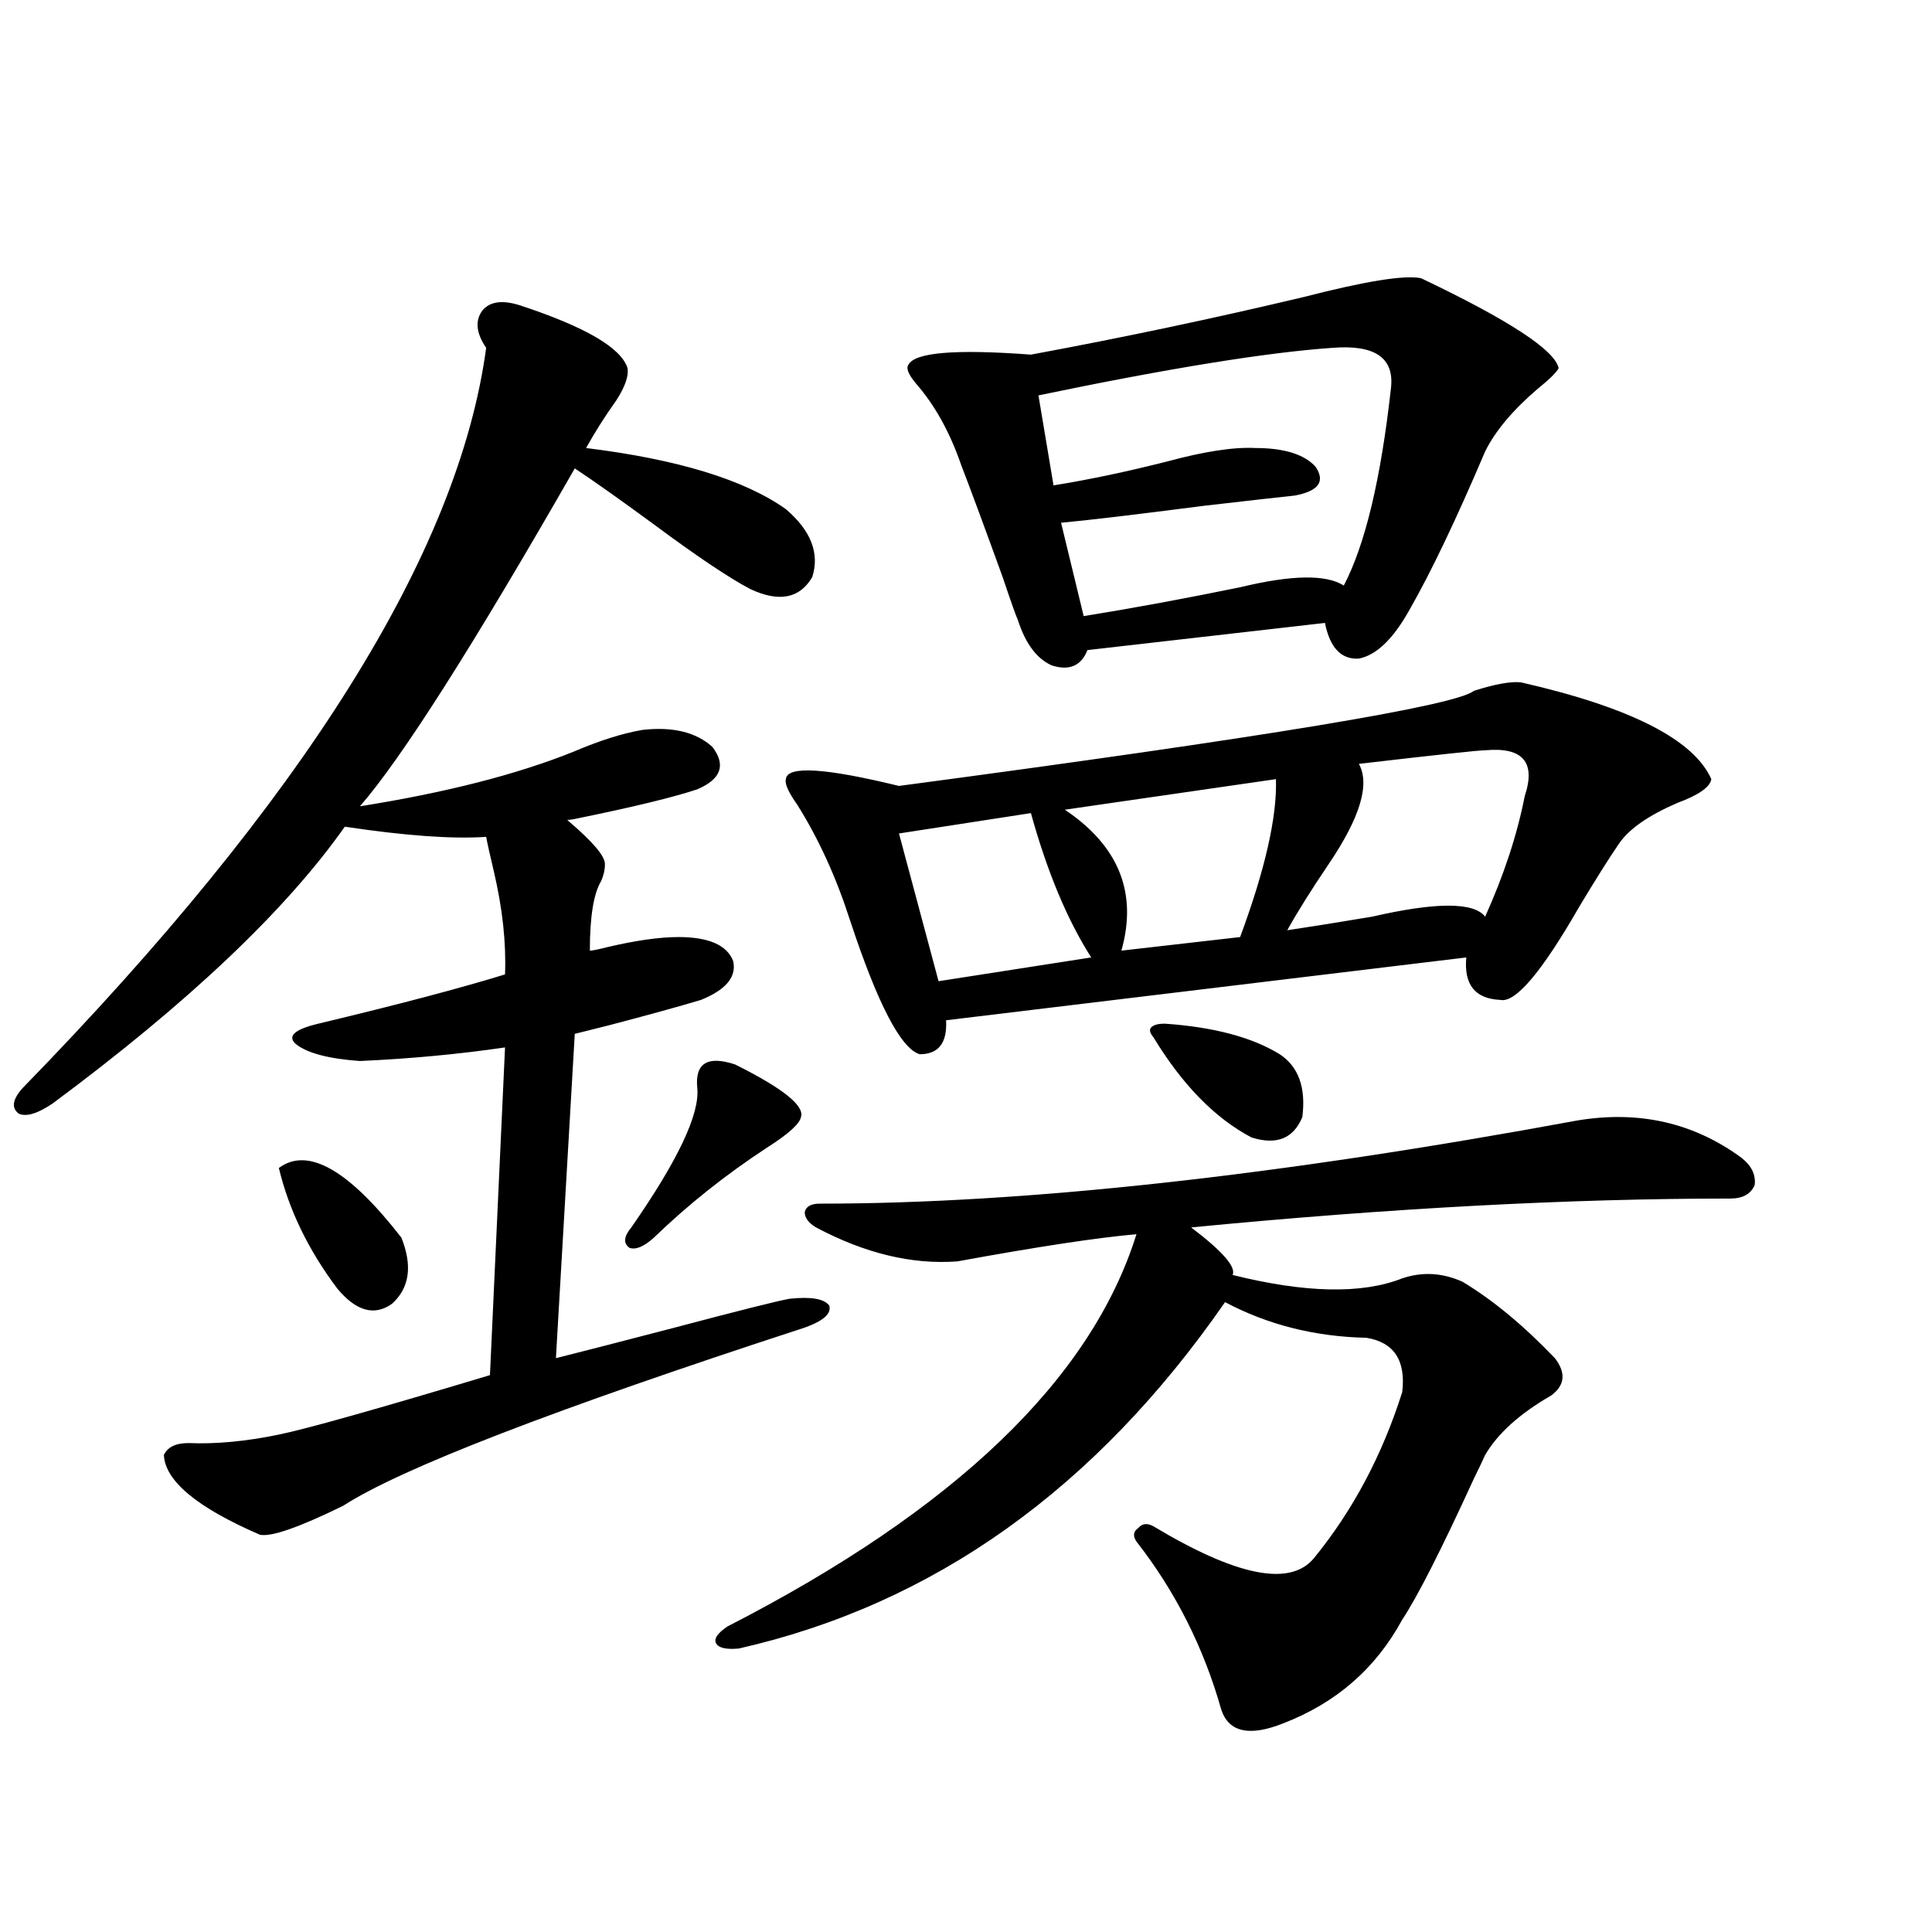
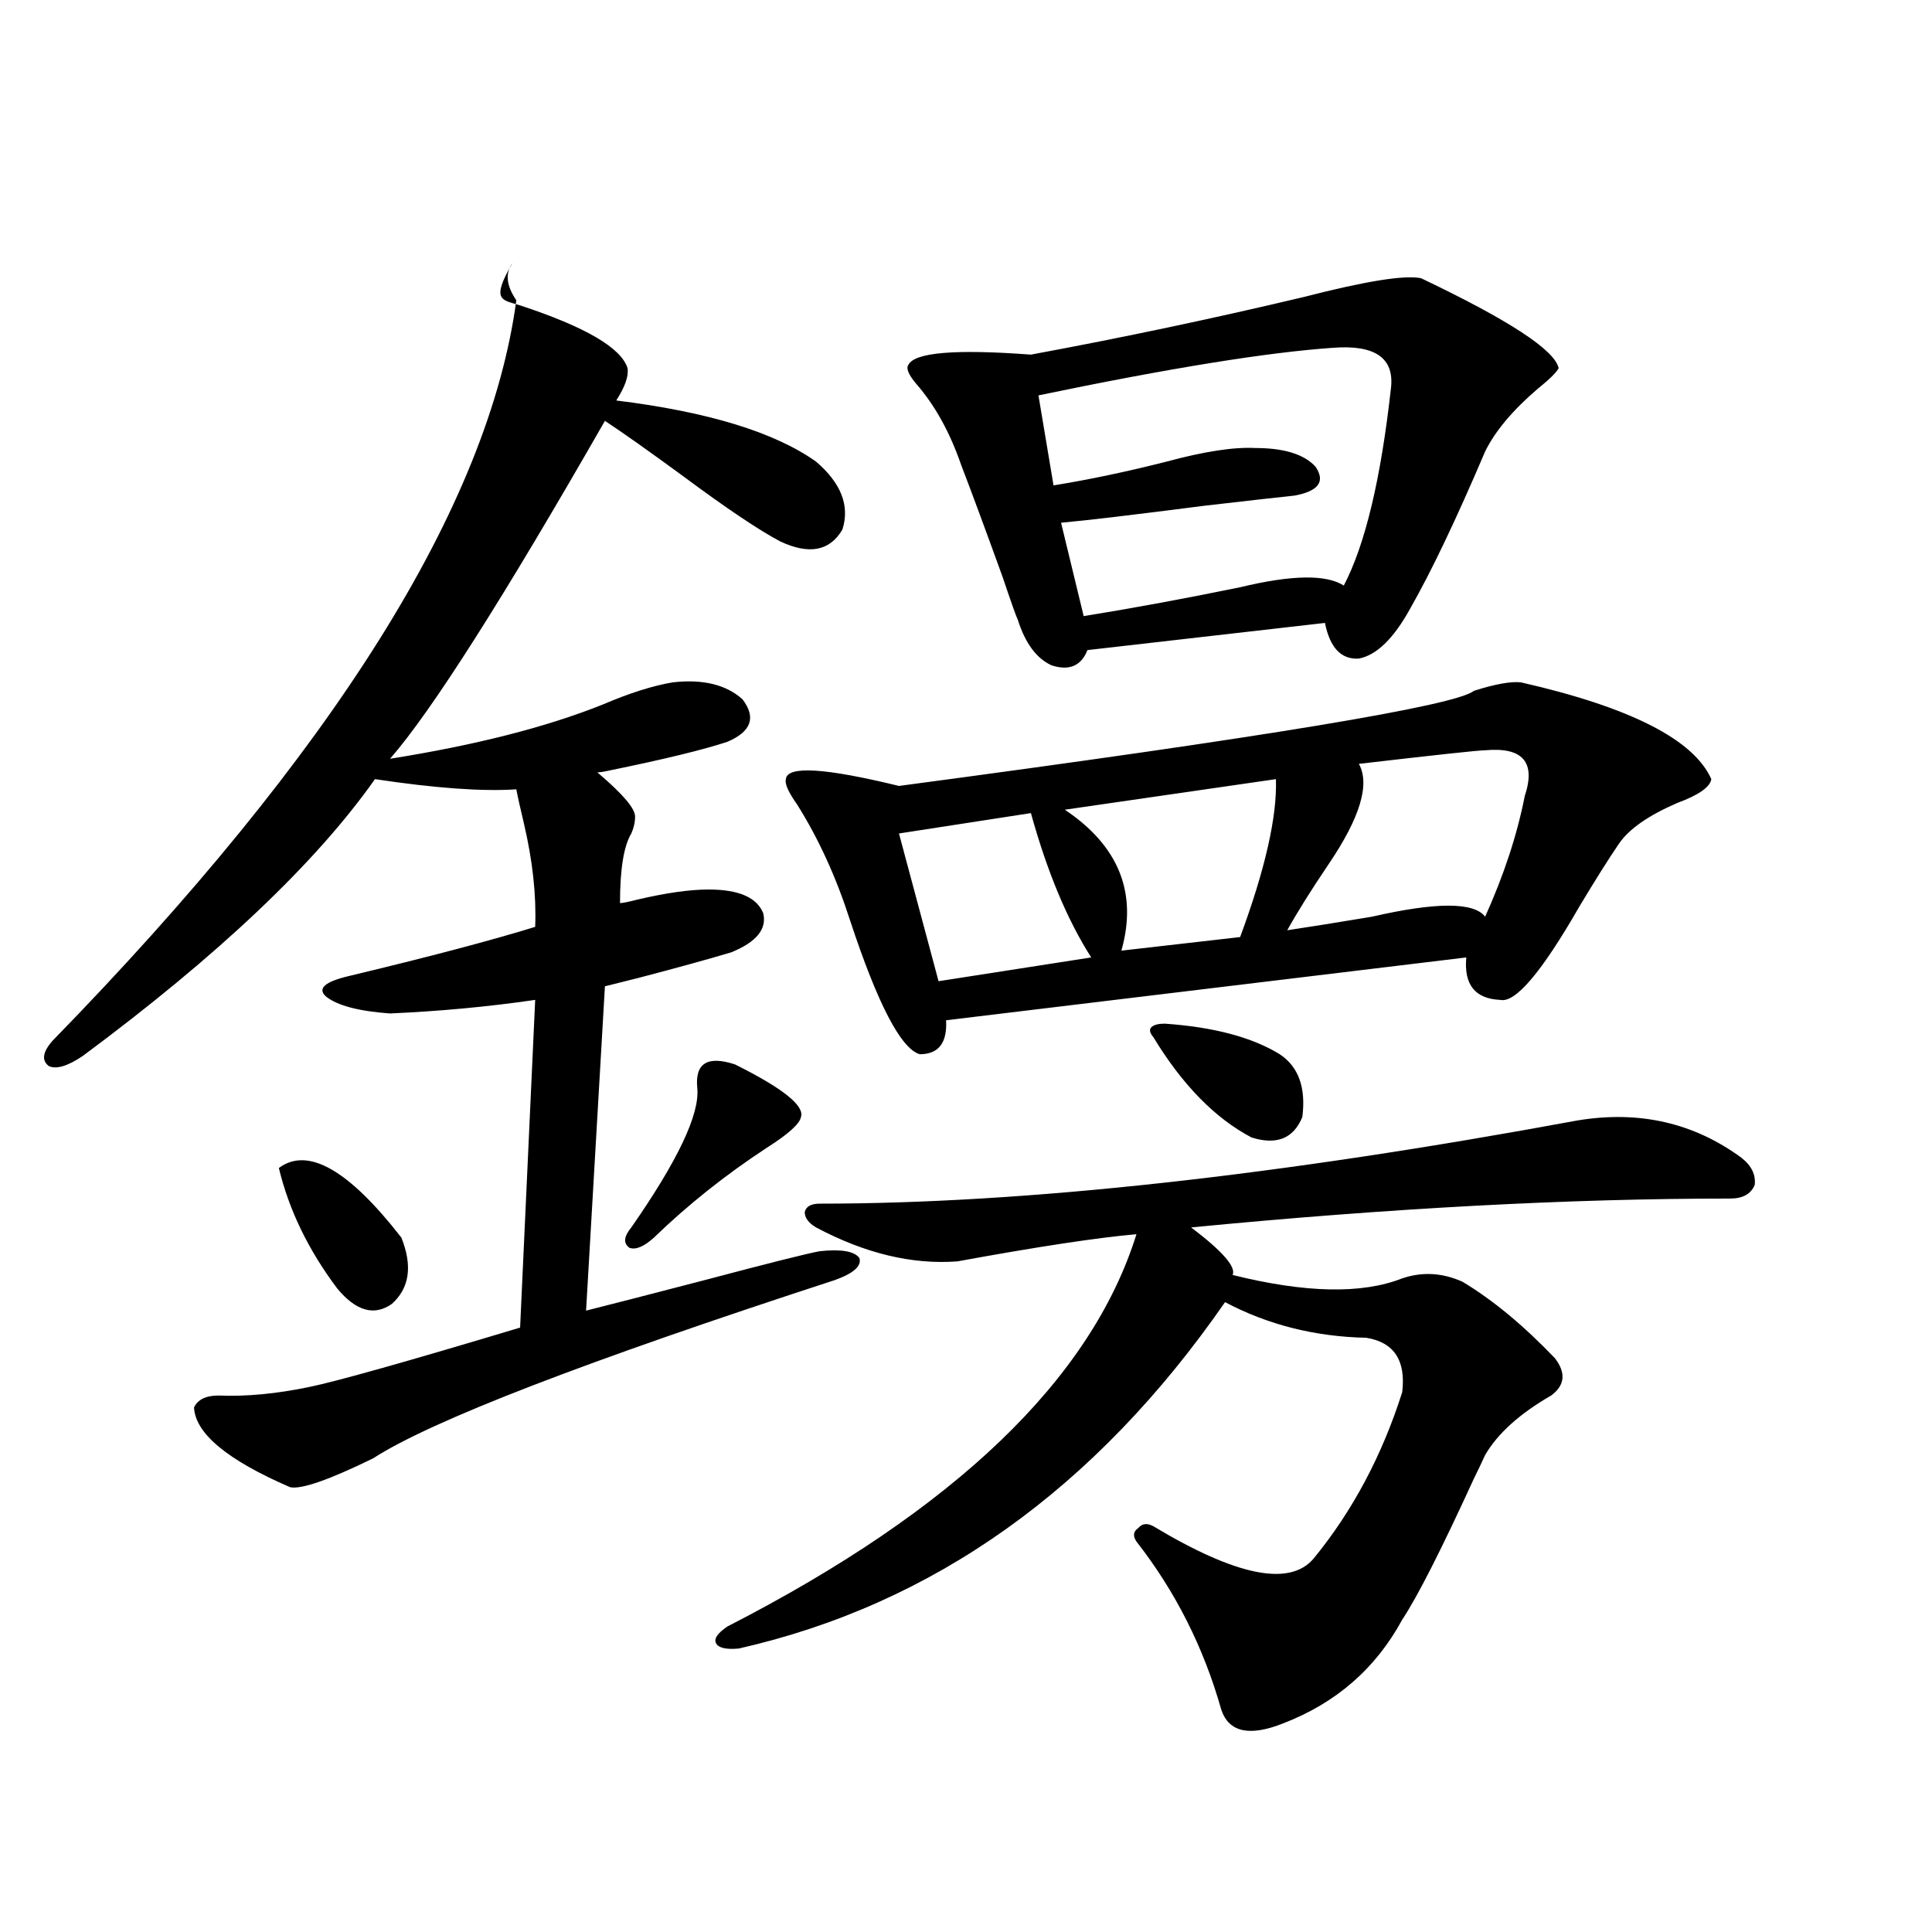
<svg xmlns="http://www.w3.org/2000/svg" version="1.1" id="图层_1" x="0px" y="0px" width="1000px" height="1000px" viewBox="0 0 1000 1000" enable-background="new 0 0 1000 1000" xml:space="preserve">
-   <path d="M269.213,158.066c33.811,11.138,52.347,21.973,55.608,32.52c0.641,4.106-1.311,9.668-5.854,16.699  c-5.854,8.212-11.066,16.411-15.609,24.609c47.469,5.864,81.949,16.411,103.412,31.641c13.003,11.138,17.561,22.852,13.658,35.156  c-6.509,11.138-17.24,13.184-32.194,6.152c-11.066-5.851-27.651-16.987-49.755-33.398c-17.561-12.882-31.219-22.55-40.975-29.004  c-52.682,91.997-89.754,150.293-111.217,174.902c44.222-7.031,80.974-16.397,110.241-28.125  c13.658-5.851,25.686-9.668,36.097-11.426c15.609-1.758,27.637,1.181,36.097,8.789c7.149,9.38,4.543,16.699-7.805,21.973  c-12.362,4.106-32.85,9.091-61.462,14.941c-2.606,0.591-4.558,0.879-5.854,0.879l0.976,0.879  c12.348,10.547,18.536,17.88,18.536,21.973c0,2.938-0.655,5.864-1.951,8.789c-3.902,6.454-5.854,18.457-5.854,36.035  c1.296,0,4.223-0.577,8.78-1.758c14.954-3.516,27.316-5.273,37.072-5.273c15.609,0,25.03,4.106,28.292,12.305  c1.951,8.212-3.582,14.941-16.585,20.215c-11.707,3.516-27.651,7.91-47.804,13.184c-7.164,1.758-13.018,3.228-17.561,4.395  l-9.756,167.871c11.707-2.925,32.194-8.198,61.462-15.82c33.17-8.789,53.002-13.761,59.511-14.941  c11.052-1.167,17.881,0,20.487,3.516c1.296,4.106-2.927,7.91-12.683,11.426c-129.433,42.188-209.11,72.949-239.019,92.285  c-22.773,11.138-37.072,16.122-42.926,14.941c-32.529-14.063-49.114-27.823-49.755-41.309c1.951-4.093,6.174-6.152,12.683-6.152  c14.299,0.591,29.908-0.879,46.828-4.395c14.299-2.925,50.73-13.184,109.266-30.762l7.805-169.629  c-24.069,3.516-49.114,5.864-75.12,7.031c-16.265-1.167-27.316-4.093-33.17-8.789c-4.558-4.093-0.655-7.608,11.707-10.547  c41.615-9.956,73.81-18.457,96.583-25.488c0.641-16.397-1.311-34.277-5.854-53.613c-1.951-8.198-3.262-14.063-3.902-17.578  c-17.561,1.181-41.95-0.577-73.169-5.273c-30.578,43.368-80.974,91.118-151.216,143.262c-7.805,5.273-13.658,7.031-17.561,5.273  c-3.902-2.925-3.262-7.319,1.951-13.184c145.683-149.414,225.681-277.144,239.994-383.203c-5.213-7.608-5.854-14.063-1.951-19.336  C253.604,156.021,260.098,155.142,269.213,158.066z M144.338,604.551c14.954-11.124,36.097,0.879,63.413,36.035  c5.854,14.653,4.223,26.079-4.878,34.277c-9.115,6.454-18.536,3.817-28.292-7.91C159.612,647.04,149.536,626.235,144.338,604.551z   M380.43,550.938c24.71,12.305,36.097,21.396,34.146,27.246c-0.655,3.516-6.509,8.789-17.561,15.82  c-21.463,14.063-40.975,29.595-58.535,46.582c-5.213,4.696-9.436,6.454-12.683,5.273c-3.262-2.335-2.927-5.851,0.976-10.547  c24.055-34.565,35.441-58.585,34.146-72.07C359.607,550.36,366.116,546.255,380.43,550.938z M816.517,579.941  c31.859-5.273,60.151,1.181,84.876,19.336c5.198,4.106,7.47,8.789,6.829,14.063c-1.951,4.696-6.188,7.031-12.683,7.031  c-83.26,0-176.261,4.985-279.018,14.941c16.25,12.305,23.414,20.517,21.463,24.609c37.713,9.38,66.98,9.97,87.803,1.758  c10.396-3.516,20.808-2.925,31.219,1.758c15.609,9.38,31.539,22.563,47.804,39.551c5.854,7.622,5.198,14.063-1.951,19.336  c-16.265,9.38-27.651,19.638-34.146,30.762c-1.311,2.938-3.262,7.031-5.854,12.305c-16.92,36.914-29.268,61.222-37.072,72.949  c-13.658,25.187-34.146,43.066-61.462,53.613c-17.561,7.031-28.292,4.683-32.194-7.031c-9.115-32.231-23.749-61.235-43.901-87.012  c-1.951-2.925-1.631-5.273,0.976-7.031c1.951-2.335,4.543-2.637,7.805-0.879c42.926,25.79,70.563,31.339,82.925,16.699  c20.152-24.609,35.441-53.312,45.853-86.133c1.951-16.397-4.237-25.776-18.536-28.125c-26.676-0.577-51.065-6.729-73.169-18.457  c-66.995,96.68-150.896,156.445-251.701,179.297c-6.509,0.577-10.411-0.302-11.707-2.637c-1.311-2.349,0.641-5.273,5.854-8.789  c117.711-60.343,188.288-128.019,211.702-203.027c-20.167,1.758-51.065,6.454-92.681,14.063  c-23.414,1.758-47.804-4.093-73.169-17.578c-3.902-2.335-5.854-4.972-5.854-7.91c0.641-2.925,3.247-4.395,7.805-4.395  C530.335,623.008,661.063,608.657,816.517,579.941z M787.249,353.184c56.584,12.896,89.419,29.595,98.534,50.098  c-0.655,4.106-6.509,8.212-17.561,12.305c-14.969,6.454-25.045,13.485-30.243,21.094c-5.213,7.622-12.042,18.457-20.487,32.52  c-19.512,33.989-33.17,50.098-40.975,48.34c-13.018-0.577-18.871-7.91-17.561-21.973l-269.262,32.52  c0.641,11.728-3.902,17.578-13.658,17.578c-9.756-2.925-21.798-26.065-36.097-69.434c-7.164-22.261-16.265-42.188-27.316-59.766  c-4.558-6.44-6.509-10.835-5.854-13.184c0.641-7.031,20.152-5.851,58.535,3.516c189.264-25.187,288.438-41.597,297.554-49.219  C773.911,354.063,782.036,352.606,787.249,353.184z M533.597,420.859l-68.291,10.547l20.487,76.465l79.022-12.305  C552.453,476.23,542.042,451.333,533.597,420.859z M735.543,144.004c45.518,21.685,69.267,37.216,71.218,46.582  c-1.311,2.349-4.878,5.864-10.731,10.547c-13.018,11.138-22.118,21.973-27.316,32.52c-14.969,35.156-27.972,62.402-39.023,81.738  c-8.46,15.243-17.24,23.73-26.341,25.488c-9.115,0.591-14.969-5.562-17.561-18.457l-122.924,14.063  c-3.262,8.212-9.436,10.849-18.536,7.91c-7.805-3.516-13.658-11.426-17.561-23.73c-0.655-1.167-3.262-8.487-7.805-21.973  c-9.115-25.187-16.265-44.522-21.463-58.008c-5.854-16.987-13.658-31.05-23.414-42.188c-3.902-4.683-5.213-7.91-3.902-9.668  c3.247-6.44,24.39-8.198,63.413-5.273c47.469-8.789,94.632-18.745,141.46-29.883C706.916,145.474,727.083,142.246,735.543,144.004z   M689.69,180.039c-33.825,2.349-84.556,10.547-152.191,24.609l7.805,46.582c18.201-2.925,37.713-7.031,58.535-12.305  c19.512-5.273,34.786-7.608,45.853-7.031c14.954,0,25.365,3.228,31.219,9.668c5.198,7.622,1.616,12.606-10.731,14.941  c-5.854,0.591-21.463,2.349-46.828,5.273c-36.432,4.696-61.142,7.622-74.145,8.789l11.707,48.34  c25.365-4.093,52.347-9.077,80.974-14.941c26.661-6.44,44.542-6.729,53.657-0.879c11.052-21.094,19.177-55.069,24.39-101.953  C721.885,185.313,711.794,178.281,689.69,180.039z M660.423,403.281l-109.266,15.82c27.957,18.759,37.713,43.066,29.268,72.949  l61.462-7.031C654.89,449.863,661.063,422.617,660.423,403.281z M602.863,529.844c25.365,1.758,45.197,7.031,59.511,15.82  c9.756,6.454,13.658,17.29,11.707,32.52c-4.558,11.138-13.338,14.653-26.341,10.547c-18.871-9.956-35.776-27.246-50.73-51.855  c-1.951-2.335-2.286-4.093-0.976-5.273C597.33,530.435,599.602,529.844,602.863,529.844z M768.713,388.34  c-3.262,0-25.045,2.349-65.364,7.031c5.854,10.547,0.641,27.837-15.609,51.855c-9.115,13.485-16.265,24.911-21.463,34.277  c11.707-1.758,26.341-4.093,43.901-7.031c33.17-7.608,52.682-7.608,58.535,0c9.756-21.671,16.585-42.476,20.487-62.402  C795.054,394.492,788.225,386.582,768.713,388.34z" />
+   <path d="M269.213,158.066c33.811,11.138,52.347,21.973,55.608,32.52c0.641,4.106-1.311,9.668-5.854,16.699  c47.469,5.864,81.949,16.411,103.412,31.641c13.003,11.138,17.561,22.852,13.658,35.156  c-6.509,11.138-17.24,13.184-32.194,6.152c-11.066-5.851-27.651-16.987-49.755-33.398c-17.561-12.882-31.219-22.55-40.975-29.004  c-52.682,91.997-89.754,150.293-111.217,174.902c44.222-7.031,80.974-16.397,110.241-28.125  c13.658-5.851,25.686-9.668,36.097-11.426c15.609-1.758,27.637,1.181,36.097,8.789c7.149,9.38,4.543,16.699-7.805,21.973  c-12.362,4.106-32.85,9.091-61.462,14.941c-2.606,0.591-4.558,0.879-5.854,0.879l0.976,0.879  c12.348,10.547,18.536,17.88,18.536,21.973c0,2.938-0.655,5.864-1.951,8.789c-3.902,6.454-5.854,18.457-5.854,36.035  c1.296,0,4.223-0.577,8.78-1.758c14.954-3.516,27.316-5.273,37.072-5.273c15.609,0,25.03,4.106,28.292,12.305  c1.951,8.212-3.582,14.941-16.585,20.215c-11.707,3.516-27.651,7.91-47.804,13.184c-7.164,1.758-13.018,3.228-17.561,4.395  l-9.756,167.871c11.707-2.925,32.194-8.198,61.462-15.82c33.17-8.789,53.002-13.761,59.511-14.941  c11.052-1.167,17.881,0,20.487,3.516c1.296,4.106-2.927,7.91-12.683,11.426c-129.433,42.188-209.11,72.949-239.019,92.285  c-22.773,11.138-37.072,16.122-42.926,14.941c-32.529-14.063-49.114-27.823-49.755-41.309c1.951-4.093,6.174-6.152,12.683-6.152  c14.299,0.591,29.908-0.879,46.828-4.395c14.299-2.925,50.73-13.184,109.266-30.762l7.805-169.629  c-24.069,3.516-49.114,5.864-75.12,7.031c-16.265-1.167-27.316-4.093-33.17-8.789c-4.558-4.093-0.655-7.608,11.707-10.547  c41.615-9.956,73.81-18.457,96.583-25.488c0.641-16.397-1.311-34.277-5.854-53.613c-1.951-8.198-3.262-14.063-3.902-17.578  c-17.561,1.181-41.95-0.577-73.169-5.273c-30.578,43.368-80.974,91.118-151.216,143.262c-7.805,5.273-13.658,7.031-17.561,5.273  c-3.902-2.925-3.262-7.319,1.951-13.184c145.683-149.414,225.681-277.144,239.994-383.203c-5.213-7.608-5.854-14.063-1.951-19.336  C253.604,156.021,260.098,155.142,269.213,158.066z M144.338,604.551c14.954-11.124,36.097,0.879,63.413,36.035  c5.854,14.653,4.223,26.079-4.878,34.277c-9.115,6.454-18.536,3.817-28.292-7.91C159.612,647.04,149.536,626.235,144.338,604.551z   M380.43,550.938c24.71,12.305,36.097,21.396,34.146,27.246c-0.655,3.516-6.509,8.789-17.561,15.82  c-21.463,14.063-40.975,29.595-58.535,46.582c-5.213,4.696-9.436,6.454-12.683,5.273c-3.262-2.335-2.927-5.851,0.976-10.547  c24.055-34.565,35.441-58.585,34.146-72.07C359.607,550.36,366.116,546.255,380.43,550.938z M816.517,579.941  c31.859-5.273,60.151,1.181,84.876,19.336c5.198,4.106,7.47,8.789,6.829,14.063c-1.951,4.696-6.188,7.031-12.683,7.031  c-83.26,0-176.261,4.985-279.018,14.941c16.25,12.305,23.414,20.517,21.463,24.609c37.713,9.38,66.98,9.97,87.803,1.758  c10.396-3.516,20.808-2.925,31.219,1.758c15.609,9.38,31.539,22.563,47.804,39.551c5.854,7.622,5.198,14.063-1.951,19.336  c-16.265,9.38-27.651,19.638-34.146,30.762c-1.311,2.938-3.262,7.031-5.854,12.305c-16.92,36.914-29.268,61.222-37.072,72.949  c-13.658,25.187-34.146,43.066-61.462,53.613c-17.561,7.031-28.292,4.683-32.194-7.031c-9.115-32.231-23.749-61.235-43.901-87.012  c-1.951-2.925-1.631-5.273,0.976-7.031c1.951-2.335,4.543-2.637,7.805-0.879c42.926,25.79,70.563,31.339,82.925,16.699  c20.152-24.609,35.441-53.312,45.853-86.133c1.951-16.397-4.237-25.776-18.536-28.125c-26.676-0.577-51.065-6.729-73.169-18.457  c-66.995,96.68-150.896,156.445-251.701,179.297c-6.509,0.577-10.411-0.302-11.707-2.637c-1.311-2.349,0.641-5.273,5.854-8.789  c117.711-60.343,188.288-128.019,211.702-203.027c-20.167,1.758-51.065,6.454-92.681,14.063  c-23.414,1.758-47.804-4.093-73.169-17.578c-3.902-2.335-5.854-4.972-5.854-7.91c0.641-2.925,3.247-4.395,7.805-4.395  C530.335,623.008,661.063,608.657,816.517,579.941z M787.249,353.184c56.584,12.896,89.419,29.595,98.534,50.098  c-0.655,4.106-6.509,8.212-17.561,12.305c-14.969,6.454-25.045,13.485-30.243,21.094c-5.213,7.622-12.042,18.457-20.487,32.52  c-19.512,33.989-33.17,50.098-40.975,48.34c-13.018-0.577-18.871-7.91-17.561-21.973l-269.262,32.52  c0.641,11.728-3.902,17.578-13.658,17.578c-9.756-2.925-21.798-26.065-36.097-69.434c-7.164-22.261-16.265-42.188-27.316-59.766  c-4.558-6.44-6.509-10.835-5.854-13.184c0.641-7.031,20.152-5.851,58.535,3.516c189.264-25.187,288.438-41.597,297.554-49.219  C773.911,354.063,782.036,352.606,787.249,353.184z M533.597,420.859l-68.291,10.547l20.487,76.465l79.022-12.305  C552.453,476.23,542.042,451.333,533.597,420.859z M735.543,144.004c45.518,21.685,69.267,37.216,71.218,46.582  c-1.311,2.349-4.878,5.864-10.731,10.547c-13.018,11.138-22.118,21.973-27.316,32.52c-14.969,35.156-27.972,62.402-39.023,81.738  c-8.46,15.243-17.24,23.73-26.341,25.488c-9.115,0.591-14.969-5.562-17.561-18.457l-122.924,14.063  c-3.262,8.212-9.436,10.849-18.536,7.91c-7.805-3.516-13.658-11.426-17.561-23.73c-0.655-1.167-3.262-8.487-7.805-21.973  c-9.115-25.187-16.265-44.522-21.463-58.008c-5.854-16.987-13.658-31.05-23.414-42.188c-3.902-4.683-5.213-7.91-3.902-9.668  c3.247-6.44,24.39-8.198,63.413-5.273c47.469-8.789,94.632-18.745,141.46-29.883C706.916,145.474,727.083,142.246,735.543,144.004z   M689.69,180.039c-33.825,2.349-84.556,10.547-152.191,24.609l7.805,46.582c18.201-2.925,37.713-7.031,58.535-12.305  c19.512-5.273,34.786-7.608,45.853-7.031c14.954,0,25.365,3.228,31.219,9.668c5.198,7.622,1.616,12.606-10.731,14.941  c-5.854,0.591-21.463,2.349-46.828,5.273c-36.432,4.696-61.142,7.622-74.145,8.789l11.707,48.34  c25.365-4.093,52.347-9.077,80.974-14.941c26.661-6.44,44.542-6.729,53.657-0.879c11.052-21.094,19.177-55.069,24.39-101.953  C721.885,185.313,711.794,178.281,689.69,180.039z M660.423,403.281l-109.266,15.82c27.957,18.759,37.713,43.066,29.268,72.949  l61.462-7.031C654.89,449.863,661.063,422.617,660.423,403.281z M602.863,529.844c25.365,1.758,45.197,7.031,59.511,15.82  c9.756,6.454,13.658,17.29,11.707,32.52c-4.558,11.138-13.338,14.653-26.341,10.547c-18.871-9.956-35.776-27.246-50.73-51.855  c-1.951-2.335-2.286-4.093-0.976-5.273C597.33,530.435,599.602,529.844,602.863,529.844z M768.713,388.34  c-3.262,0-25.045,2.349-65.364,7.031c5.854,10.547,0.641,27.837-15.609,51.855c-9.115,13.485-16.265,24.911-21.463,34.277  c11.707-1.758,26.341-4.093,43.901-7.031c33.17-7.608,52.682-7.608,58.535,0c9.756-21.671,16.585-42.476,20.487-62.402  C795.054,394.492,788.225,386.582,768.713,388.34z" />
</svg>